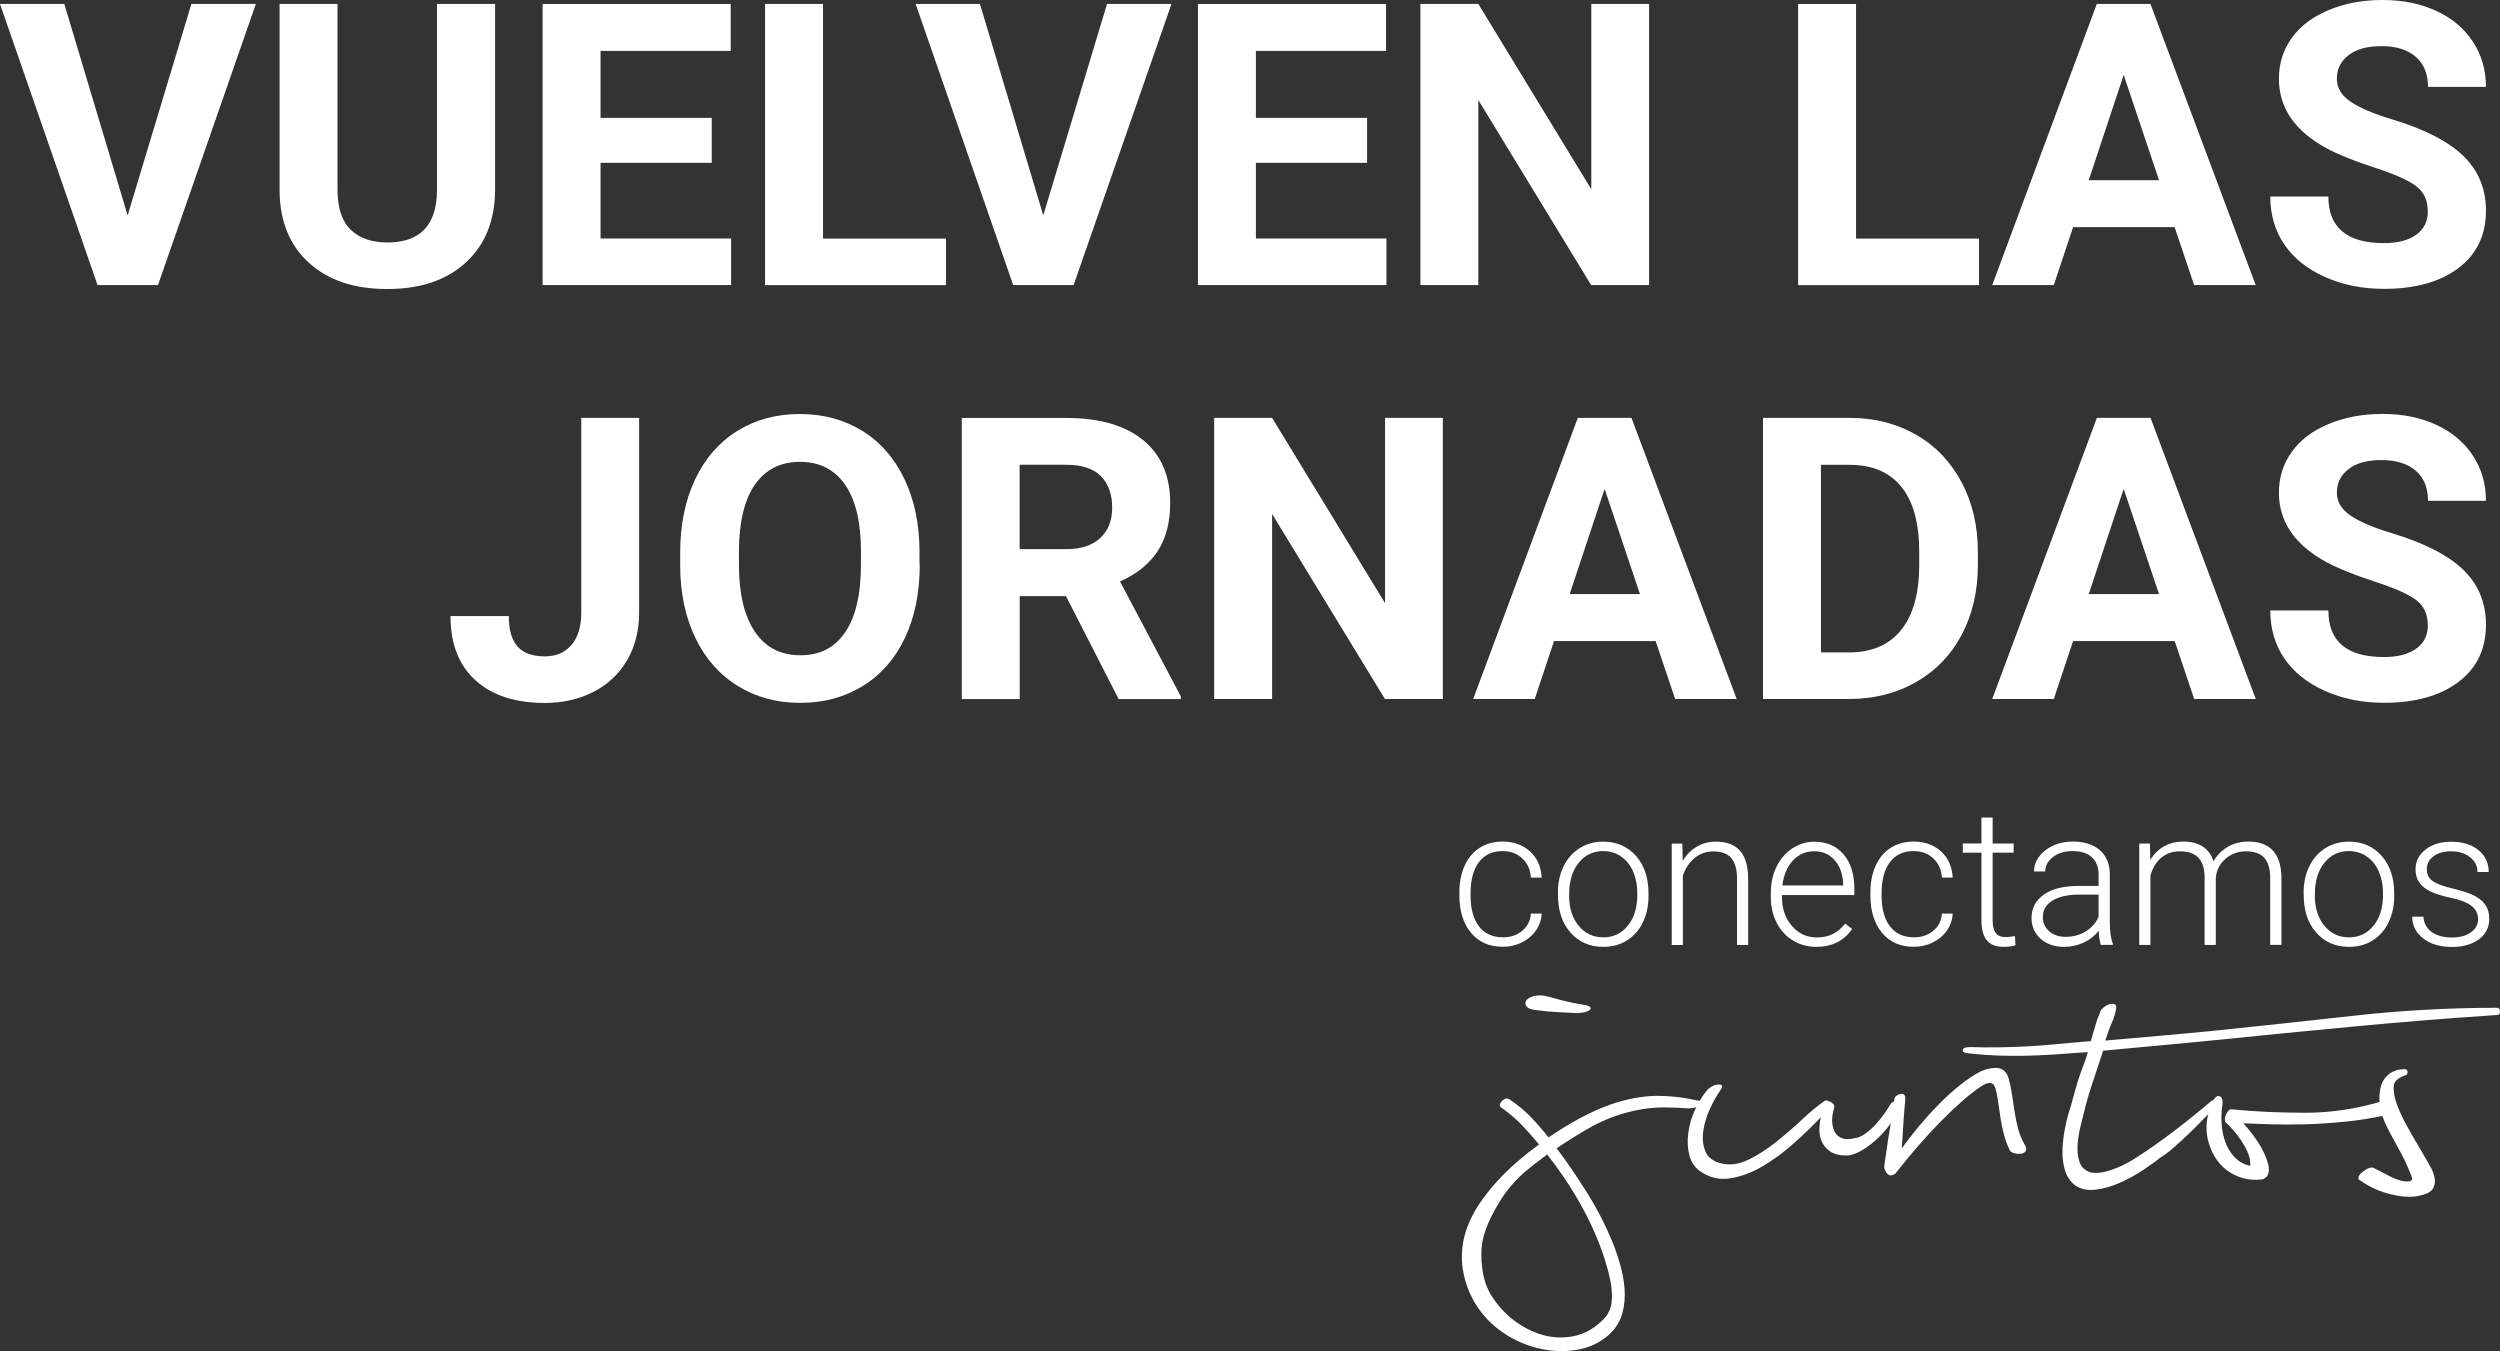
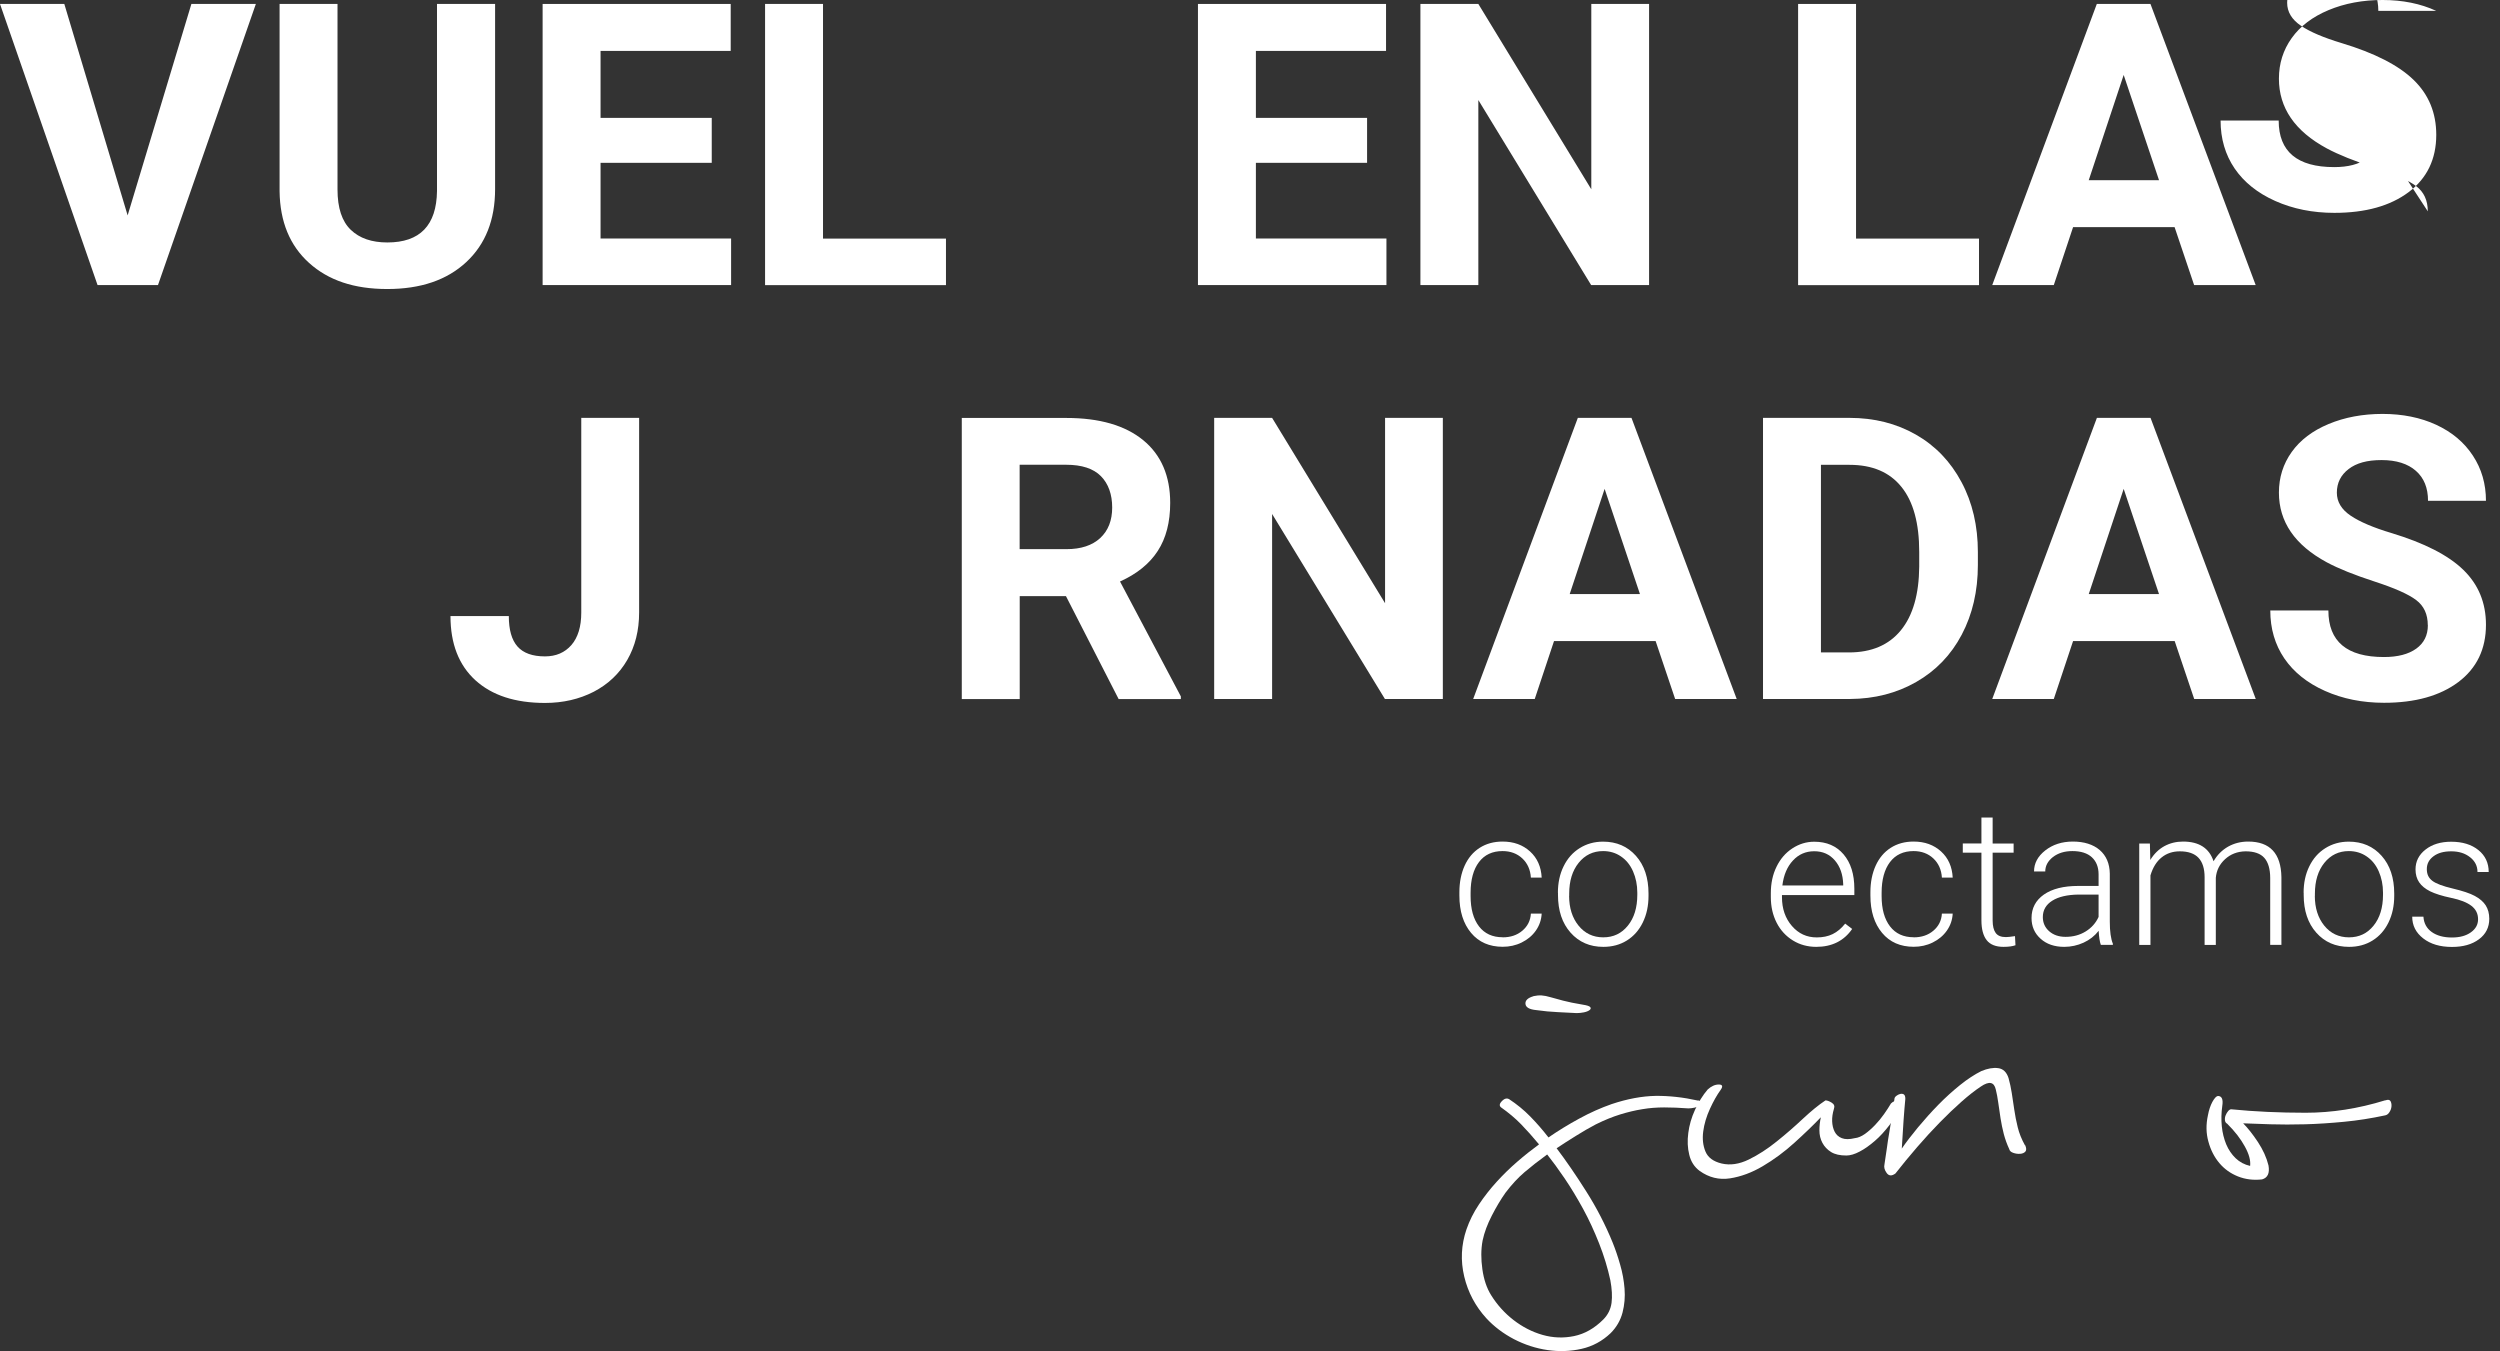
<svg xmlns="http://www.w3.org/2000/svg" id="Layer_1" viewBox="0 0 309.84 167.45">
  <rect x="0" y="0" width="309.84" height="167.45" fill="#333333" stroke="none" />
  <defs>
    <style>.cls-1{fill:#fff;}</style>
  </defs>
  <path class="cls-1" d="m15.82,26.69L23.72.49h7.99l-12.13,34.84h-7.49L0,.49h7.97l7.85,26.21h0Z" />
  <path class="cls-1" d="m61.36.49v22.95c0,3.81-1.19,6.83-3.58,9.05-2.39,2.22-5.64,3.33-9.78,3.33s-7.3-1.08-9.69-3.23c-2.39-2.15-3.61-5.11-3.66-8.88V.49h7.18v23c0,2.28.55,3.94,1.64,4.99s2.6,1.57,4.54,1.57c4.04,0,6.09-2.12,6.15-6.37V.49s7.2,0,7.2,0Z" />
  <path class="cls-1" d="m88.21,20.18h-13.78v9.38h16.18v5.77h-23.36V.49h23.31v5.82h-16.13v8.3h13.78v5.58h0Z" />
  <path class="cls-1" d="m102,29.57h15.24v5.77h-22.42V.49h7.18v29.08Z" />
-   <path class="cls-1" d="m129.3,26.69L137.2.49h7.99l-12.13,34.84h-7.49L113.48.49h7.97l7.85,26.21h0Z" />
  <path class="cls-1" d="m169.43,20.18h-13.78v9.38h16.18v5.77h-23.36V.49h23.31v5.82h-16.13v8.3h13.78v5.58h0Z" />
  <path class="cls-1" d="m204.38,35.33h-7.18l-13.98-22.93v22.93h-7.18V.49h7.18l14,22.97V.49h7.16v34.84h0Z" />
  <path class="cls-1" d="m230.03,29.57h15.24v5.77h-22.42V.49h7.18v29.08Z" />
  <path class="cls-1" d="m269.52,28.15h-12.59l-2.39,7.18h-7.63L259.87.49h6.65l13.04,34.84h-7.63l-2.42-7.18h.01Zm-10.65-5.82h8.71l-4.38-13.04-4.33,13.04Z" />
-   <path class="cls-1" d="m300.89,26.19c0-1.36-.48-2.4-1.44-3.12-.96-.73-2.68-1.49-5.17-2.3-2.49-.81-4.46-1.6-5.91-2.38-3.96-2.14-5.93-5.02-5.93-8.64,0-1.88.53-3.56,1.59-5.04s2.58-2.63,4.57-3.46c1.99-.83,4.22-1.25,6.69-1.25s4.71.45,6.65,1.35c1.94.9,3.46,2.17,4.54,3.82,1.08,1.64,1.62,3.51,1.62,5.6h-7.18c0-1.6-.5-2.84-1.51-3.72-1-.88-2.42-1.33-4.24-1.33s-3.12.37-4.09,1.11-1.46,1.72-1.46,2.93c0,1.13.57,2.08,1.71,2.85,1.14.77,2.82,1.48,5.04,2.15,4.08,1.23,7.06,2.75,8.93,4.57s2.8,4.08,2.8,6.8c0,3.01-1.14,5.38-3.42,7.1-2.28,1.71-5.35,2.57-9.21,2.57-2.68,0-5.12-.49-7.32-1.47s-3.88-2.33-5.04-4.03c-1.16-1.71-1.74-3.69-1.74-5.94h7.2c0,3.85,2.3,5.77,6.89,5.77,1.71,0,3.04-.35,4-1.04s1.44-1.66,1.44-2.91h-.01Z" />
+   <path class="cls-1" d="m300.89,26.19c0-1.36-.48-2.4-1.44-3.12-.96-.73-2.68-1.49-5.17-2.3-2.49-.81-4.46-1.6-5.91-2.38-3.96-2.14-5.93-5.02-5.93-8.64,0-1.88.53-3.56,1.59-5.04s2.58-2.63,4.57-3.46c1.99-.83,4.22-1.25,6.69-1.25s4.71.45,6.65,1.35h-7.18c0-1.6-.5-2.84-1.51-3.72-1-.88-2.42-1.33-4.24-1.33s-3.12.37-4.09,1.11-1.46,1.72-1.46,2.93c0,1.13.57,2.08,1.71,2.85,1.14.77,2.82,1.48,5.04,2.15,4.08,1.23,7.06,2.75,8.93,4.57s2.8,4.08,2.8,6.8c0,3.01-1.14,5.38-3.42,7.1-2.28,1.71-5.35,2.57-9.21,2.57-2.68,0-5.12-.49-7.32-1.47s-3.88-2.33-5.04-4.03c-1.16-1.71-1.74-3.69-1.74-5.94h7.2c0,3.85,2.3,5.77,6.89,5.77,1.71,0,3.04-.35,4-1.04s1.44-1.66,1.44-2.91h-.01Z" />
  <path class="cls-1" d="m72.03,51.79h7.18v24.12c0,2.22-.49,4.18-1.47,5.88s-2.37,3.01-4.15,3.94c-1.79.92-3.81,1.39-6.05,1.39-3.69,0-6.56-.94-8.62-2.81-2.06-1.88-3.09-4.53-3.09-7.96h7.23c0,1.71.36,2.97,1.08,3.78.72.81,1.85,1.22,3.4,1.22,1.37,0,2.46-.47,3.28-1.41.81-.94,1.22-2.28,1.22-4.02v-24.12h0Z" />
-   <path class="cls-1" d="m113.99,70c0,3.43-.61,6.44-1.82,9.02-1.21,2.58-2.95,4.58-5.21,5.98s-4.85,2.11-7.77,2.11-5.46-.69-7.73-2.08c-2.27-1.39-4.02-3.37-5.27-5.95-1.24-2.58-1.87-5.54-1.89-8.89v-1.72c0-3.43.62-6.45,1.85-9.06,1.24-2.61,2.98-4.61,5.24-6.01,2.26-1.4,4.84-2.09,7.74-2.09s5.48.7,7.74,2.09c2.26,1.4,4,3.4,5.24,6.01s1.85,5.62,1.85,9.03v1.56h.03Zm-7.28-1.58c0-3.65-.65-6.43-1.96-8.33s-3.18-2.85-5.6-2.85-4.27.94-5.58,2.81c-1.31,1.88-1.97,4.62-1.99,8.24v1.7c0,3.56.65,6.32,1.96,8.28s3.19,2.94,5.65,2.94,4.26-.95,5.55-2.84,1.95-4.65,1.96-8.27v-1.7.02Z" />
  <path class="cls-1" d="m132.1,73.88h-5.72v12.76h-7.18v-34.84h12.95c4.12,0,7.29.92,9.53,2.75,2.23,1.83,3.35,4.43,3.35,7.78,0,2.38-.51,4.36-1.54,5.95s-2.59,2.85-4.68,3.79l7.54,14.24v.33h-7.71l-6.53-12.76h-.01Zm-5.72-5.82h5.79c1.8,0,3.2-.46,4.19-1.38s1.48-2.18,1.48-3.79-.47-2.94-1.4-3.88c-.93-.94-2.37-1.41-4.3-1.41h-5.77v10.46h.01Z" />
  <path class="cls-1" d="m178.82,86.63h-7.18l-13.98-22.93v22.93h-7.18v-34.84h7.18l14,22.97v-22.97h7.16v34.84h0Z" />
  <path class="cls-1" d="m205.19,79.45h-12.59l-2.39,7.18h-7.63l12.97-34.84h6.65l13.04,34.84h-7.63l-2.42-7.18h0Zm-10.65-5.82h8.71l-4.38-13.04-4.33,13.04Z" />
  <path class="cls-1" d="m218.5,86.63v-34.84h10.72c3.06,0,5.8.69,8.22,2.07s4.3,3.34,5.66,5.89c1.36,2.54,2.03,5.44,2.03,8.67v1.6c0,3.24-.67,6.12-2,8.64s-3.21,4.47-5.64,5.86c-2.42,1.39-5.16,2.09-8.21,2.11h-10.79,0Zm7.18-29.03v23.26h3.47c2.81,0,4.95-.92,6.44-2.75s2.24-4.46,2.27-7.87v-1.84c0-3.54-.73-6.23-2.2-8.05-1.47-1.83-3.61-2.74-6.44-2.74h-3.54Z" />
  <path class="cls-1" d="m269.52,79.45h-12.59l-2.39,7.18h-7.63l12.97-34.84h6.65l13.04,34.84h-7.63l-2.42-7.18h0Zm-10.65-5.82h8.71l-4.38-13.04-4.33,13.04Z" />
  <path class="cls-1" d="m300.89,77.49c0-1.36-.48-2.4-1.44-3.12-.96-.73-2.68-1.49-5.17-2.3-2.49-.81-4.46-1.6-5.91-2.38-3.96-2.14-5.93-5.02-5.93-8.64,0-1.88.53-3.56,1.59-5.04s2.58-2.63,4.57-3.46c1.99-.83,4.22-1.25,6.69-1.25s4.71.45,6.65,1.35,3.46,2.17,4.54,3.82c1.08,1.64,1.62,3.51,1.62,5.6h-7.18c0-1.6-.5-2.84-1.51-3.72-1-.88-2.42-1.33-4.24-1.33s-3.12.37-4.09,1.11-1.46,1.72-1.46,2.93c0,1.13.57,2.08,1.71,2.85,1.14.77,2.82,1.48,5.04,2.15,4.08,1.23,7.06,2.75,8.93,4.57s2.8,4.08,2.8,6.8c0,3.01-1.14,5.38-3.42,7.1-2.28,1.71-5.35,2.57-9.21,2.57-2.68,0-5.12-.49-7.32-1.47s-3.88-2.33-5.04-4.03c-1.16-1.71-1.74-3.69-1.74-5.94h7.2c0,3.85,2.3,5.77,6.89,5.77,1.71,0,3.04-.35,4-1.04s1.44-1.66,1.44-2.91h-.01Z" />
  <path class="cls-1" d="m186.24,116.17c.97,0,1.78-.27,2.43-.82s1.01-1.25,1.06-2.12h1.34c-.04.77-.28,1.47-.72,2.1s-1.03,1.12-1.76,1.48-1.52.53-2.35.53c-1.65,0-2.96-.57-3.92-1.72-.96-1.15-1.45-2.69-1.45-4.62v-.42c0-1.24.22-2.33.65-3.29.43-.95,1.05-1.69,1.86-2.21s1.76-.78,2.84-.78c1.38,0,2.51.41,3.41,1.23.9.82,1.37,1.9,1.44,3.24h-1.34c-.06-.98-.42-1.78-1.06-2.38s-1.46-.91-2.45-.91c-1.25,0-2.23.45-2.92,1.36s-1.04,2.18-1.04,3.81v.41c0,1.6.35,2.85,1.04,3.75.69.9,1.67,1.35,2.93,1.35h.01Z" />
  <path class="cls-1" d="m193.08,110.64c0-1.21.23-2.3.7-3.26.47-.97,1.13-1.72,1.99-2.26s1.83-.81,2.91-.81c1.67,0,3.03.59,4.07,1.76s1.56,2.73,1.56,4.67v.29c0,1.22-.23,2.31-.7,3.28s-1.13,1.72-1.98,2.25c-.85.53-1.82.79-2.92.79-1.67,0-3.02-.59-4.06-1.76-1.04-1.17-1.56-2.73-1.56-4.67v-.28h-.01Zm1.39.38c0,1.5.39,2.74,1.17,3.7s1.8,1.45,3.06,1.45,2.27-.48,3.05-1.45c.78-.96,1.17-2.24,1.17-3.82v-.27c0-.96-.18-1.84-.53-2.64s-.86-1.42-1.5-1.85c-.64-.44-1.38-.66-2.21-.66-1.24,0-2.25.49-3.03,1.46s-1.17,2.24-1.17,3.82v.26h0Z" />
-   <path class="cls-1" d="m208.5,104.54l.05,2.15c.47-.77,1.06-1.37,1.77-1.77.71-.41,1.48-.61,2.33-.61,1.35,0,2.35.38,3.01,1.14.66.76.99,1.9,1,3.42v8.25h-1.38v-8.26c0-1.12-.25-1.96-.71-2.51s-1.22-.83-2.25-.83c-.86,0-1.62.27-2.28.81s-1.15,1.26-1.47,2.18v8.61h-1.38v-12.57h1.32,0Z" />
  <path class="cls-1" d="m225.11,117.35c-1.07,0-2.04-.26-2.9-.79s-1.54-1.26-2.02-2.2c-.48-.94-.72-2-.72-3.17v-.5c0-1.21.23-2.3.7-3.26.47-.97,1.12-1.73,1.96-2.28.84-.55,1.74-.83,2.72-.83,1.53,0,2.74.52,3.63,1.56s1.34,2.46,1.34,4.27v.78h-8.97v.27c0,1.42.41,2.61,1.23,3.56.82.95,1.84,1.42,3.08,1.42.74,0,1.4-.13,1.97-.41s1.09-.71,1.55-1.3l.87.66c-1.02,1.48-2.51,2.22-4.45,2.22h0Zm-.26-11.85c-1.05,0-1.93.38-2.64,1.15-.72.77-1.15,1.8-1.31,3.09h7.54v-.15c-.04-1.21-.38-2.19-1.03-2.95s-1.5-1.14-2.56-1.14Z" />
  <path class="cls-1" d="m237.18,116.17c.97,0,1.78-.27,2.43-.82s1.01-1.25,1.06-2.12h1.34c-.04.77-.28,1.47-.72,2.1s-1.03,1.12-1.76,1.48-1.52.53-2.35.53c-1.65,0-2.96-.57-3.92-1.72-.96-1.15-1.45-2.69-1.45-4.62v-.42c0-1.24.22-2.33.65-3.29.43-.95,1.05-1.69,1.86-2.21s1.76-.78,2.84-.78c1.38,0,2.51.41,3.41,1.23.9.82,1.37,1.9,1.44,3.24h-1.34c-.06-.98-.42-1.78-1.06-2.38s-1.46-.91-2.45-.91c-1.25,0-2.23.45-2.92,1.36s-1.04,2.18-1.04,3.81v.41c0,1.6.35,2.85,1.04,3.75.69.9,1.67,1.35,2.93,1.35h.01Z" />
  <path class="cls-1" d="m246.96,101.32v3.22h2.6v1.14h-2.6v8.39c0,.7.13,1.22.38,1.56s.67.51,1.26.51c.23,0,.61-.04,1.13-.12l.06,1.13c-.36.13-.86.2-1.49.2-.95,0-1.65-.28-2.08-.83s-.65-1.37-.65-2.45v-8.39h-2.31v-1.14h2.31v-3.22s1.39,0,1.39,0Z" />
  <path class="cls-1" d="m260.37,117.11c-.14-.39-.23-.98-.27-1.75-.49.63-1.11,1.12-1.87,1.47-.75.34-1.55.52-2.4.52-1.21,0-2.19-.34-2.93-1.01-.75-.67-1.12-1.53-1.12-2.56,0-1.22.51-2.19,1.53-2.91,1.02-.71,2.44-1.07,4.26-1.07h2.52v-1.43c0-.9-.28-1.61-.83-2.12s-1.36-.77-2.42-.77c-.97,0-1.77.25-2.41.74-.63.5-.95,1.09-.95,1.79h-1.39c0-1.01.46-1.88,1.39-2.61s2.07-1.1,3.43-1.1,2.51.35,3.32,1.05c.81.7,1.23,1.68,1.25,2.93v5.95c0,1.22.13,2.13.38,2.73v.14h-1.49Zm-4.37-1c.93,0,1.76-.22,2.49-.67.73-.45,1.26-1.05,1.6-1.8v-2.77h-2.49c-1.39.02-2.47.27-3.25.76-.78.49-1.17,1.17-1.17,2.03,0,.7.26,1.29.78,1.75s1.2.7,2.04.7Z" />
  <path class="cls-1" d="m266.45,104.54l.05,2.04c.46-.76,1.05-1.33,1.74-1.71.7-.38,1.47-.57,2.32-.57,1.98,0,3.24.81,3.78,2.44.45-.78,1.05-1.38,1.8-1.81.75-.42,1.58-.63,2.49-.63,2.7,0,4.07,1.47,4.12,4.41v8.39h-1.39v-8.28c0-1.12-.25-1.96-.73-2.5s-1.25-.81-2.33-.81c-1,.02-1.84.34-2.53.97-.69.63-1.07,1.4-1.15,2.31v8.32h-1.39v-8.39c0-1.08-.26-1.88-.76-2.41-.5-.53-1.27-.8-2.31-.8-.88,0-1.63.25-2.25.75-.63.5-1.09,1.24-1.39,2.23v8.62h-1.39v-12.57h1.34-.02Z" />
  <path class="cls-1" d="m285.5,110.64c0-1.21.23-2.3.7-3.26.47-.97,1.13-1.72,1.99-2.26s1.83-.81,2.91-.81c1.67,0,3.03.59,4.07,1.76s1.56,2.73,1.56,4.67v.29c0,1.22-.23,2.31-.7,3.28s-1.13,1.72-1.98,2.25-1.82.79-2.92.79c-1.67,0-3.02-.59-4.06-1.76-1.04-1.17-1.56-2.73-1.56-4.67v-.28h0Zm1.39.38c0,1.5.39,2.74,1.17,3.7s1.8,1.45,3.06,1.45,2.27-.48,3.05-1.45c.78-.96,1.17-2.24,1.17-3.82v-.27c0-.96-.18-1.84-.53-2.64s-.86-1.42-1.5-1.85c-.64-.44-1.38-.66-2.21-.66-1.24,0-2.25.49-3.03,1.46s-1.17,2.24-1.17,3.82v.26h-.01Z" />
  <path class="cls-1" d="m307.12,113.92c0-.69-.28-1.24-.83-1.66s-1.39-.75-2.5-.98-1.98-.51-2.6-.81c-.62-.31-1.07-.68-1.37-1.12s-.45-.98-.45-1.6c0-.99.41-1.81,1.24-2.46s1.89-.97,3.18-.97c1.4,0,2.53.35,3.38,1.04s1.27,1.6,1.27,2.71h-1.39c0-.74-.31-1.35-.92-1.83-.62-.49-1.39-.73-2.33-.73s-1.65.2-2.2.61c-.55.41-.83.93-.83,1.59s.23,1.11.69,1.46,1.3.66,2.52.95c1.22.29,2.13.59,2.74.92s1.06.72,1.35,1.17c.29.46.44,1.01.44,1.66,0,1.06-.43,1.91-1.28,2.54-.86.64-1.97.95-3.35.95-1.46,0-2.65-.35-3.56-1.06s-1.36-1.6-1.36-2.69h1.39c.05.81.4,1.45,1.03,1.9s1.47.68,2.5.68c.97,0,1.75-.21,2.35-.64s.89-.96.89-1.62h0Z" />
  <path class="cls-1" d="m210.48,136.38c.29.08.43.18.43.28s-.08.22-.25.34c-.16.12-.38.22-.65.28-.27.06-.52.09-.77.09-1.07-.08-2.06-.12-2.99-.12s-1.83.07-2.71.22c-.88.14-1.8.36-2.74.65s-1.95.7-3.02,1.23c-.78.41-1.6.88-2.46,1.42-.86.53-1.66,1.05-2.4,1.54,1.15,1.52,2.37,3.29,3.66,5.33,1.29,2.03,2.39,4.16,3.29,6.37.33.82.64,1.72.92,2.71.29.99.47,1.98.55,2.99.08,1.01,0,1.99-.25,2.96-.25.96-.74,1.82-1.48,2.56-1.03.98-2.23,1.63-3.6,1.94-1.38.31-2.78.36-4.22.15s-2.82-.66-4.16-1.35c-1.33-.7-2.47-1.56-3.42-2.59-1.35-1.48-2.27-3.2-2.74-5.17s-.38-3.92.28-5.85c.37-1.07.88-2.09,1.54-3.08.66-.99,1.39-1.92,2.19-2.8s1.65-1.71,2.55-2.49c.9-.78,1.81-1.5,2.71-2.16-.78-.94-1.52-1.77-2.22-2.49s-1.54-1.43-2.52-2.12c-.21-.21-.15-.46.15-.77.31-.31.61-.38.89-.22.94.62,1.82,1.33,2.62,2.15.8.82,1.55,1.68,2.25,2.59,1.19-.82,2.46-1.6,3.82-2.34,1.35-.74,2.69-1.33,4-1.79,1.97-.66,3.79-.99,5.45-1.02,1.66-.02,3.42.17,5.26.58l.04-.02Zm-10.9,22.29c-.33-1.52-.79-3.04-1.39-4.56s-1.26-2.96-2-4.31c-.74-1.35-1.5-2.61-2.28-3.76s-1.5-2.13-2.16-2.96c-1.07.78-2,1.51-2.8,2.19-.8.68-1.59,1.53-2.37,2.56-.58.82-1.14,1.76-1.69,2.83s-.93,2.09-1.14,3.08c-.21,1.11-.21,2.3-.03,3.57.18,1.27.54,2.34,1.08,3.2.74,1.19,1.66,2.22,2.77,3.08s2.31,1.48,3.6,1.85c1.29.37,2.6.42,3.91.15s2.52-.95,3.63-2.06c.57-.58.91-1.26,1.02-2.06.1-.8.05-1.73-.15-2.8h0Zm-9.54-35.21c.37-.08.71-.11,1.02-.09.31.02.68.09,1.11.22.43.12.95.27,1.57.43.62.16,1.42.33,2.4.49.53.08.85.18.95.31.1.12.07.25-.09.37s-.4.22-.71.28c-.31.06-.61.09-.89.09-.7-.04-1.48-.08-2.34-.12s-1.75-.12-2.65-.25c-.86-.08-1.31-.34-1.35-.77-.04-.43.29-.75.99-.95h-.01Z" />
  <path class="cls-1" d="m235.72,137.06c-.45.82-.96,1.61-1.54,2.37-.58.76-1.18,1.42-1.82,1.97-.64.55-1.26,1-1.88,1.32-.62.33-1.17.49-1.66.49-.78,0-1.41-.14-1.88-.43s-.83-.67-1.08-1.14-.37-.98-.37-1.54.06-1.1.18-1.63c-.94.98-2.04,2.04-3.29,3.17s-2.55,2.09-3.91,2.89c-1.35.8-2.71,1.3-4.06,1.51-1.35.21-2.61-.1-3.76-.92-.66-.49-1.09-1.16-1.29-2-.21-.84-.25-1.74-.12-2.71.12-.96.4-1.92.83-2.86.43-.94.95-1.79,1.57-2.52.45-.41.91-.62,1.38-.62s.54.23.22.68c-.45.62-.89,1.4-1.32,2.34-.43.94-.71,1.88-.83,2.8s-.03,1.75.28,2.49.97,1.23,2,1.48c1.07.25,2.19.08,3.36-.49s2.33-1.32,3.48-2.25c1.15-.92,2.24-1.87,3.26-2.83,1.03-.96,1.95-1.71,2.77-2.25.21,0,.46.09.77.28s.4.44.28.77c-.16.53-.24,1.05-.22,1.54.02.49.12.92.31,1.29s.48.64.89.8.94.16,1.6,0c.41-.04.83-.22,1.26-.52.43-.31.85-.68,1.26-1.11.41-.43.78-.88,1.11-1.35s.62-.91.86-1.32c.29-.29.63-.4,1.02-.34s.5.28.34.65h0Z" />
  <path class="cls-1" d="m250.99,141.92c.16.37.17.64.03.8s-.36.26-.65.28-.58-.02-.86-.12c-.29-.1-.45-.26-.49-.46-.29-.62-.51-1.24-.68-1.88-.16-.64-.3-1.28-.4-1.94-.1-.66-.2-1.29-.28-1.91-.08-.62-.19-1.17-.31-1.66-.21-.94-.82-1.07-1.85-.37-.74.49-1.54,1.12-2.4,1.88-.86.76-1.75,1.61-2.68,2.56-.92.94-1.86,1.96-2.8,3.05s-1.85,2.19-2.71,3.29c-.45.33-.81.31-1.08-.06s-.36-.72-.28-1.05c.12-.78.22-1.48.31-2.09.08-.62.17-1.22.28-1.82.1-.59.21-1.23.31-1.91.1-.68.22-1.45.34-2.31,0-.12.07-.25.22-.37.14-.12.31-.2.49-.25.19-.04.34-.02.46.06.12.08.18.27.18.55-.08.82-.15,1.71-.22,2.68-.06.96-.13,2.12-.22,3.48.53-.78,1.2-1.65,2-2.62.8-.96,1.64-1.9,2.52-2.8.88-.9,1.79-1.72,2.71-2.46.92-.74,1.8-1.31,2.62-1.72.78-.33,1.48-.45,2.09-.37.62.08,1.05.49,1.29,1.23.16.58.3,1.19.4,1.85.1.66.2,1.34.31,2.06.1.72.25,1.45.43,2.19s.48,1.48.89,2.22h.03Z" />
-   <path class="cls-1" d="m309.53,124.93c.2,0,.31.14.31.43s-.1.43-.31.43c-6.16.41-12.26.9-18.31,1.48-6.05.57-12.08,1.17-18.07,1.78-2.26.21-4.34.4-6.25.59-1.91.18-3.99.38-6.25.58-.12.41-.26.82-.4,1.23-.14.41-.3.87-.46,1.39-.16.51-.36,1.1-.58,1.75-.23.66-.46,1.46-.71,2.4-.16.66-.36,1.43-.58,2.31-.23.88-.37,1.73-.43,2.55s.02,1.55.25,2.19c.22.64.69,1.06,1.38,1.26.33.08.72.09,1.17.03s.91-.17,1.39-.34c.47-.16.94-.36,1.42-.58.47-.23.87-.44,1.2-.65,1.64-1.03,3.32-2.2,5.05-3.51s3.3-2.59,4.74-3.82c.41-.2.63-.16.65.12.02.29-.07.53-.28.74-.41.41-.89.9-1.45,1.48-.55.58-1.14,1.16-1.75,1.75-.62.59-1.24,1.17-1.88,1.72s-1.2.98-1.69,1.26c-.49.41-1.19.91-2.09,1.51-.9.6-1.86,1.12-2.86,1.57-1.01.45-2.01.74-3.02.86-1.01.12-1.86-.06-2.56-.55-.62-.49-1.04-1.14-1.26-1.94-.23-.8-.32-1.65-.28-2.56.04-.9.15-1.81.34-2.71.18-.9.4-1.72.65-2.46.25-.9.46-1.68.65-2.34.18-.66.37-1.24.55-1.75s.36-.99.52-1.42.31-.87.43-1.32c-1.64.12-3.1.23-4.37.31-1.27.08-2.46.13-3.57.15-1.11.02-2.19,0-3.23-.03-1.05-.04-2.19-.12-3.42-.25-.66-.04-.96-.18-.92-.43.04-.25.35-.37.92-.37,1.27.04,2.48.05,3.63.03,1.15-.02,2.31-.06,3.48-.12s2.39-.15,3.66-.28c1.27-.12,2.67-.25,4.19-.37.21-.7.39-1.33.55-1.91.16-.57.35-1.09.55-1.54.04-.25.18-.47.43-.68s.49-.35.74-.43.46-.09.65-.03.26.24.22.52c-.08.58-.26,1.16-.52,1.75-.27.6-.54,1.35-.83,2.25,2.42-.2,4.64-.4,6.65-.58,2.01-.18,4.15-.38,6.4-.59,5.99-.62,11.92-1.25,17.79-1.91s11.8-.98,17.79-.98l-.02.03Z" />
  <path class="cls-1" d="m295.62,136.38c.33-.12.54-.09.65.09.1.18.14.4.12.65-.02.25-.1.48-.25.71-.14.23-.32.36-.52.4-1.72.37-3.43.64-5.11.8s-3.29.27-4.83.31c-1.54.04-2.97.04-4.28,0s-2.44-.08-3.39-.12c.57.58,1.18,1.34,1.82,2.31s1.08,1.94,1.32,2.92c.16.95-.1,1.52-.8,1.72-1.07.12-2.06,0-2.99-.37-.92-.37-1.69-.92-2.31-1.66s-1.07-1.62-1.35-2.65c-.29-1.03-.31-2.11-.06-3.26.12-.66.31-1.21.55-1.66.25-.45.47-.7.68-.74.49,0,.68.41.55,1.23-.12.86-.14,1.7-.06,2.52.08.82.27,1.57.55,2.25.29.68.68,1.25,1.17,1.72.49.47,1.09.79,1.79.95.08-.66-.13-1.46-.65-2.4-.51-.94-1.24-1.89-2.19-2.83-.16-.08-.26-.23-.28-.43s0-.41.09-.62c.08-.2.19-.38.31-.52s.25-.22.37-.22c2.91.29,5.99.43,9.23.43s6.53-.51,9.85-1.54h.02Z" />
-   <path class="cls-1" d="m297.9,132.5c.33,0,.49.12.49.37,0,.21-.09.34-.28.4s-.38.14-.59.25c-.21.1-.4.25-.58.43s-.28.48-.28.89c0,.62.13,1.29.4,2.03s.63,1.53,1.08,2.37c.45.84.96,1.75,1.54,2.71.57.96,1.15,1.96,1.72,2.99.25.58.37,1.05.37,1.42,0,.78-.35,1.3-1.05,1.57-.7.27-1.4.4-2.09.4-.94,0-1.97-.18-3.08-.52-1.11-.35-2.15-.87-3.14-1.57-.08-.04-.12-.12-.12-.25,0-.25.2-.52.62-.83.41-.31.76-.46,1.05-.46.12,0,.21.02.25.06.62.33,1.31.69,2.09,1.08s1.46.59,2.03.59c.41,0,.62-.12.62-.37,0-.04-.01-.08-.03-.12s-.03-.08-.03-.12c-.45-1.15-.91-2.16-1.38-3.02s-.9-1.65-1.29-2.37-.71-1.42-.95-2.09c-.25-.68-.37-1.43-.37-2.25,0-1.19.29-2.08.86-2.68.57-.59,1.29-.89,2.16-.89l-.02-.02Z" />
</svg>